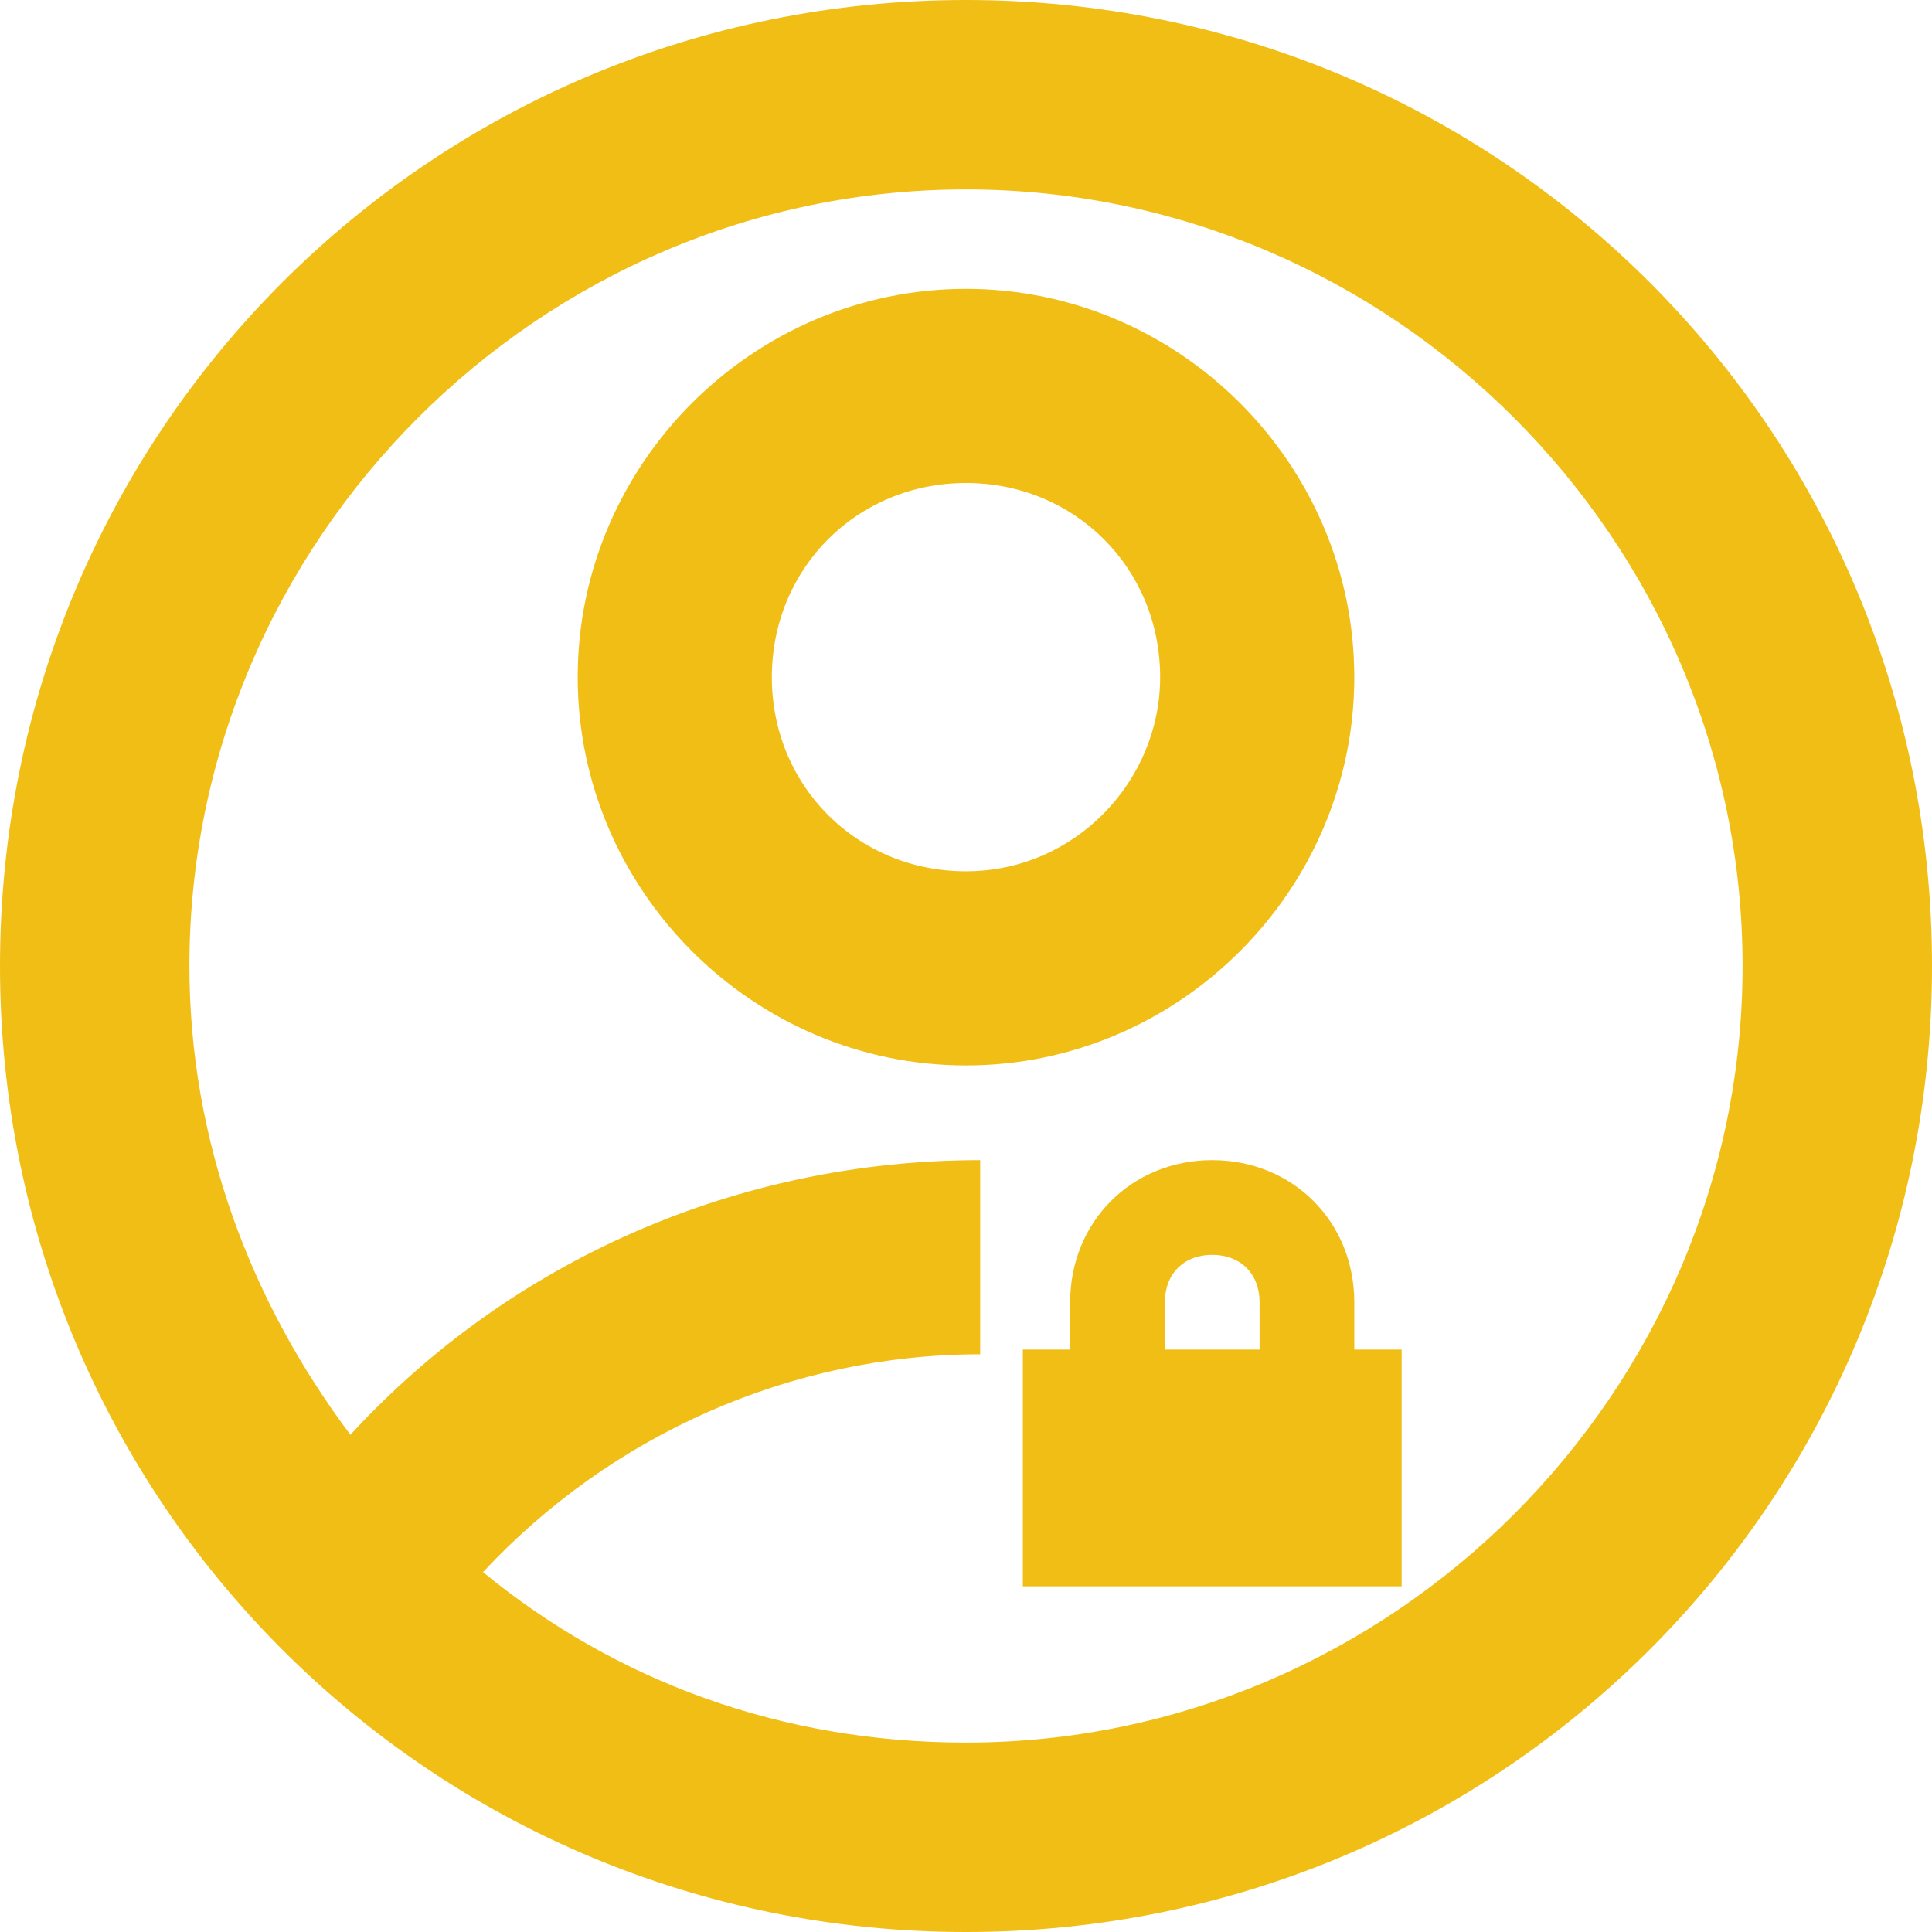
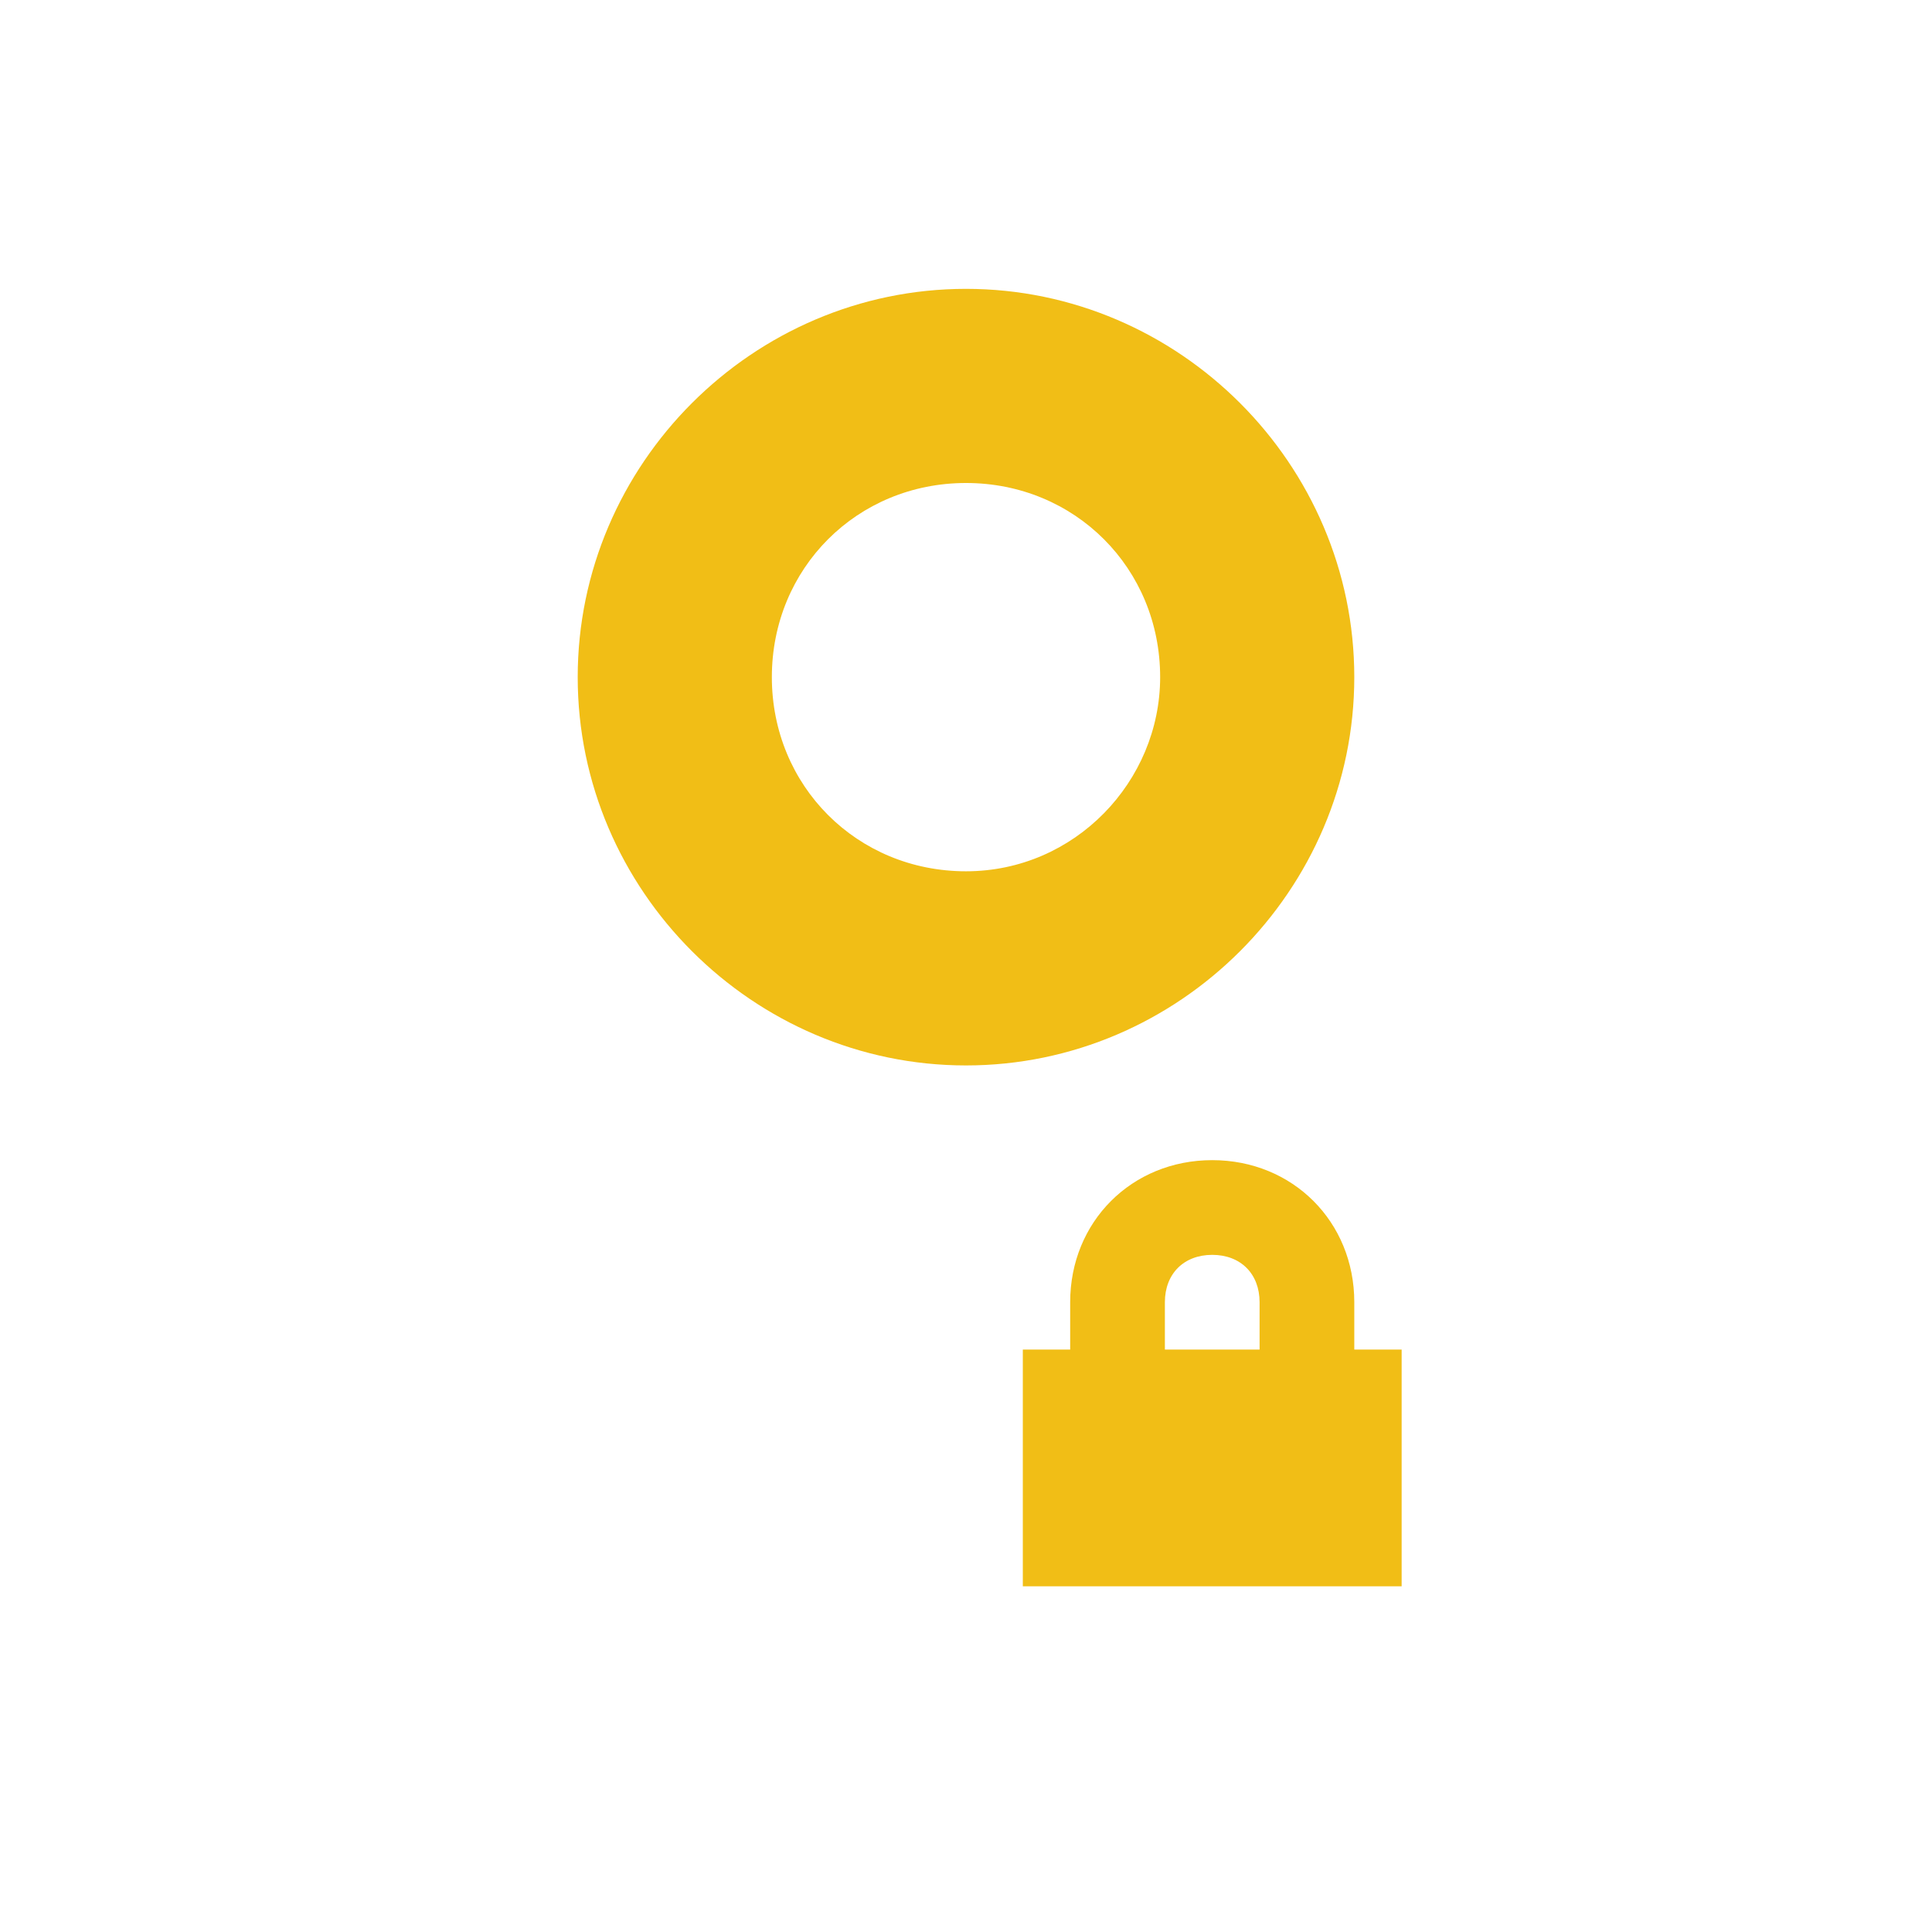
<svg xmlns="http://www.w3.org/2000/svg" version="1.1" id="Ebene_2_00000047045902390971778260000009963908156118159549_" x="0" y="0" viewBox="0 0 40.8 40.8" style="enable-background:new 0 0 40.8 40.8" xml:space="preserve">
  <style>.st0{fill:#f1be16}</style>
  <path class="st0" d="M28.6 28.5h1v5h-8v-5h1v-1c0-1.7 1.3-3 3-3s3 1.3 3 3v1zm-2 0v-1c0-.6-.4-1-1-1s-1 .4-1 1v1h2zM20.4 6.1c-4.5 0-8.2 3.7-8.2 8.2s3.7 8.2 8.2 8.2 8.2-3.7 8.2-8.2-3.7-8.2-8.2-8.2zm0 12.3c-2.3 0-4.1-1.8-4.1-4.1s1.8-4.1 4.1-4.1 4.1 1.8 4.1 4.1c0 2.2-1.8 4.1-4.1 4.1z" style="fill:#f1be16" />
-   <path class="st0" d="M20.4 0C9.1 0 0 9.1 0 20.4c0 11.3 9.1 20.4 20.4 20.4 11.3 0 20.4-9.1 20.4-20.4C40.8 9.1 31.7 0 20.4 0zm0 36.8c-3.9 0-7.4-1.3-10.2-3.6 2.7-2.9 6.5-4.6 10.5-4.6v-4.1c-5.1 0-9.9 2.1-13.3 5.8C5.3 27.5 4 24.1 4 20.4 4 11.4 11.4 4 20.4 4c9 0 16.4 7.4 16.4 16.4 0 9-7.4 16.4-16.4 16.4z" style="fill:#f1be16" />
</svg>